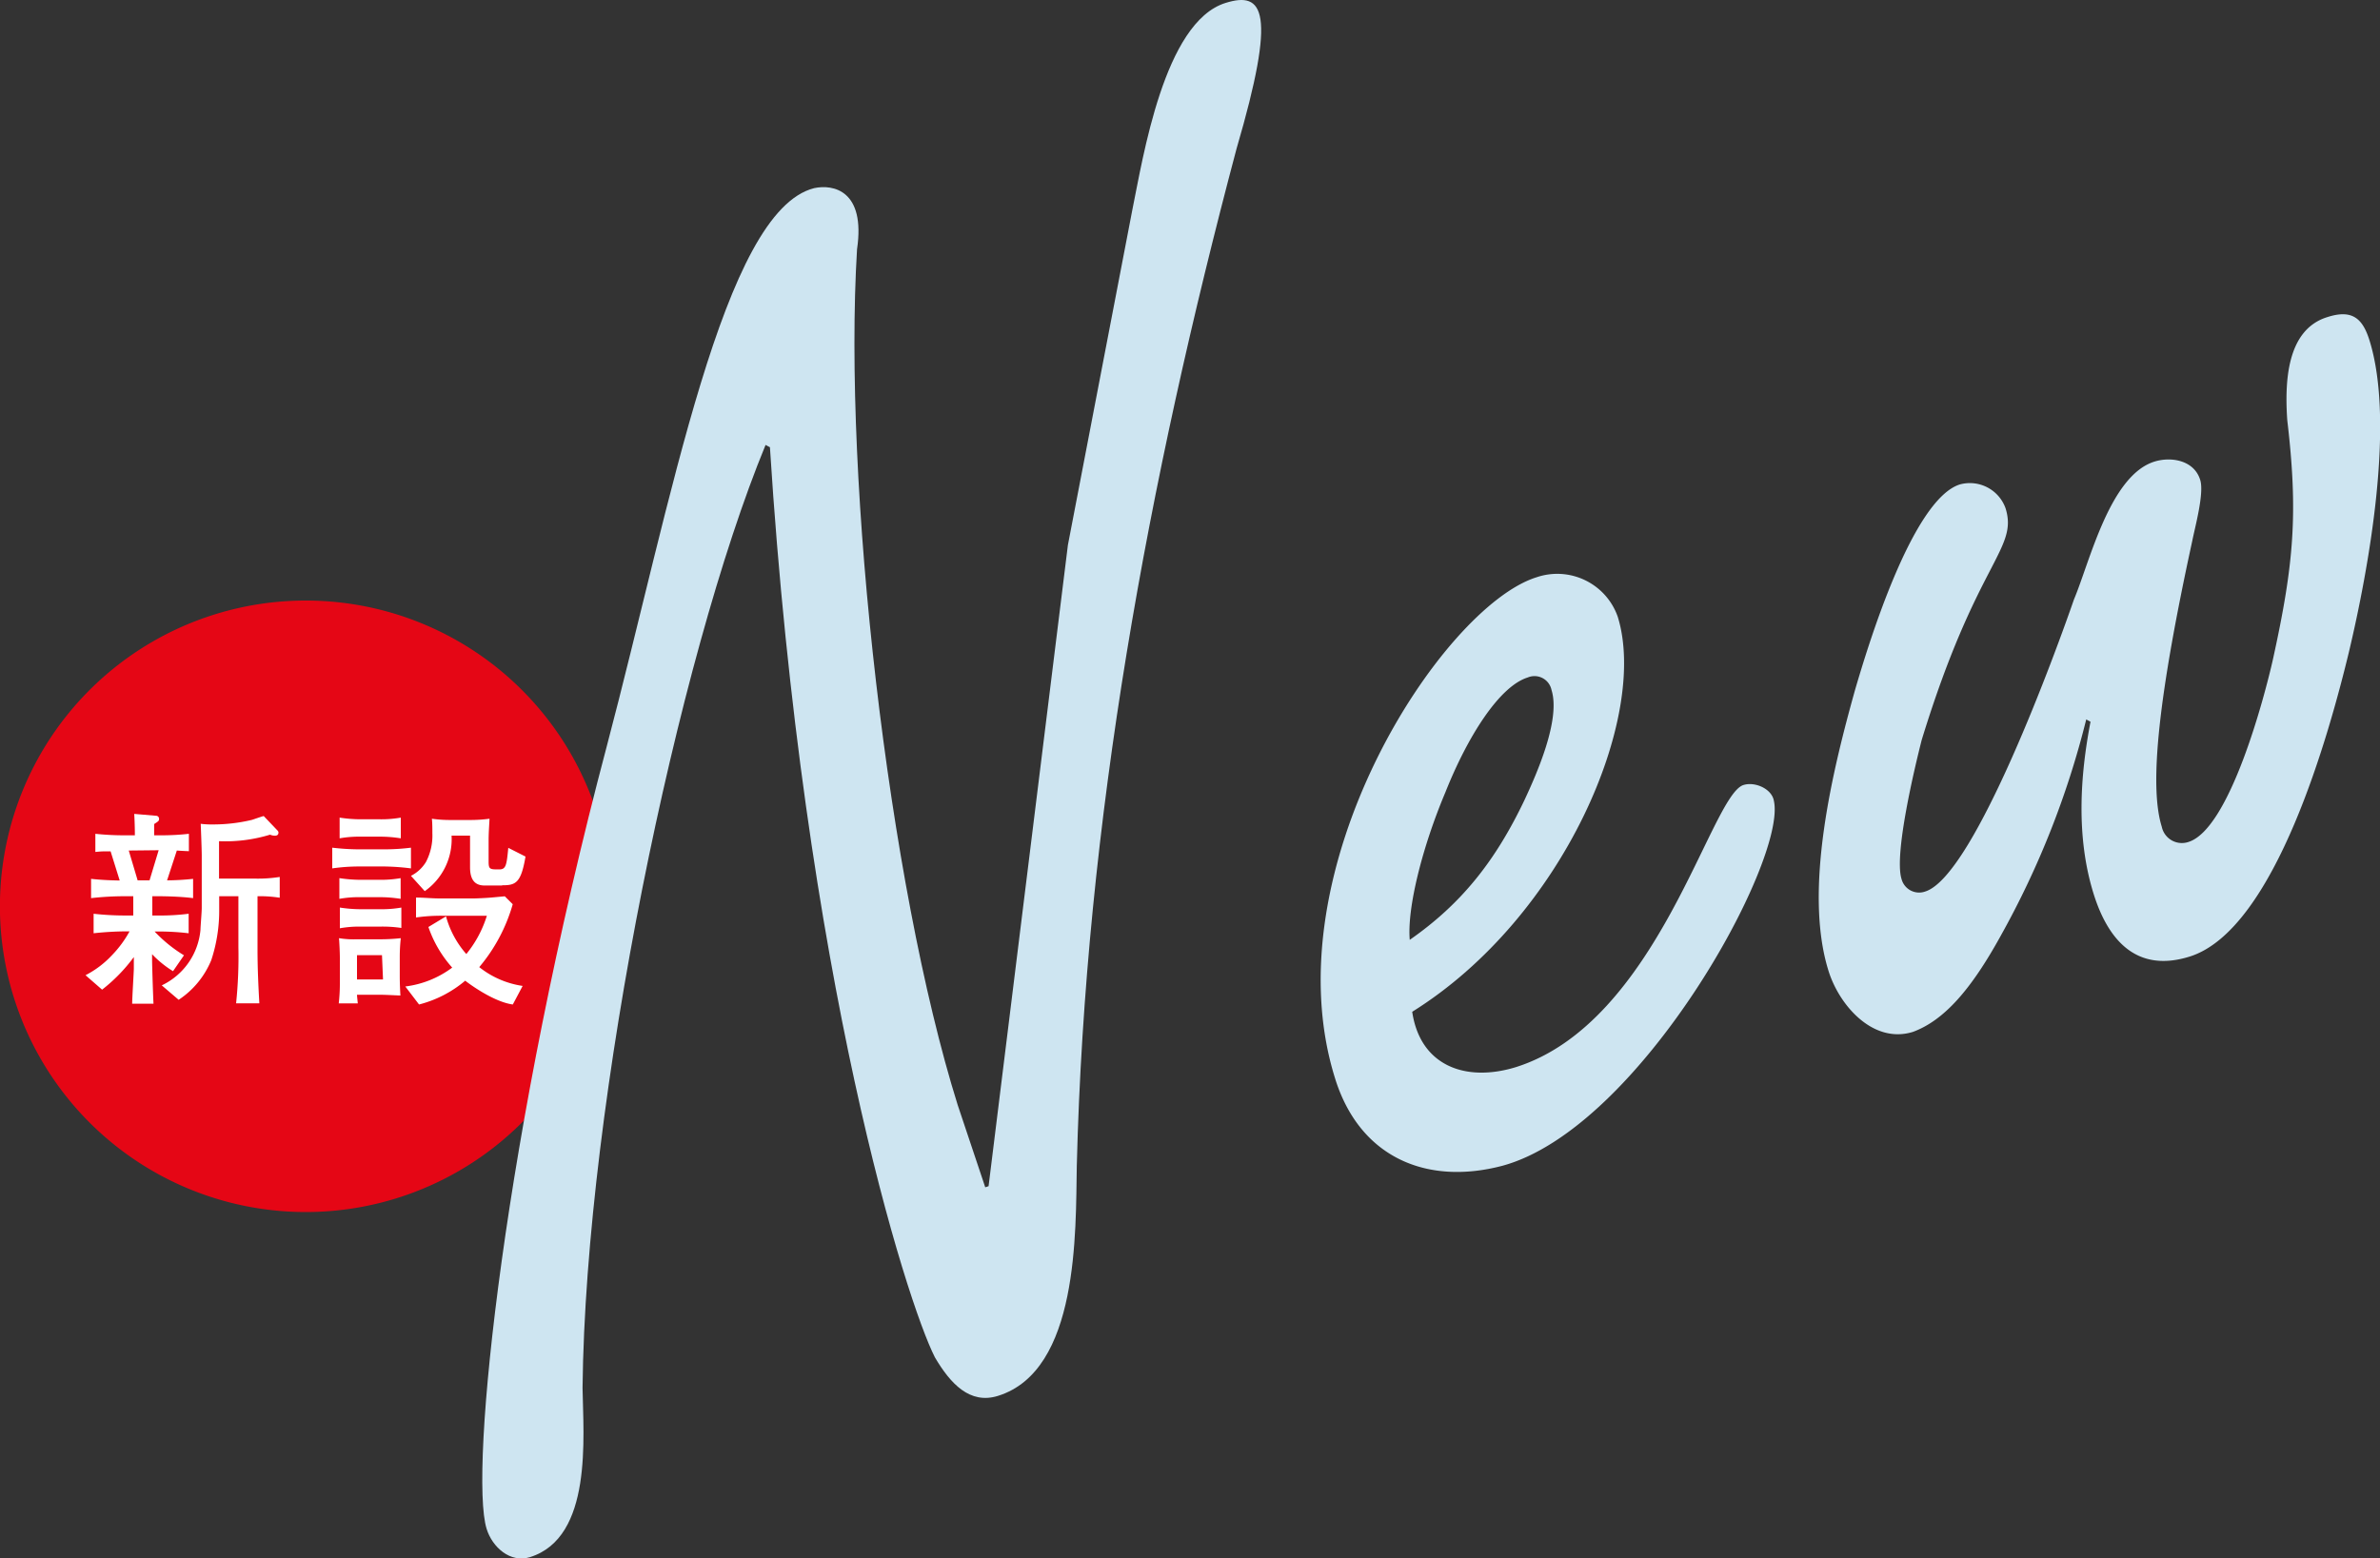
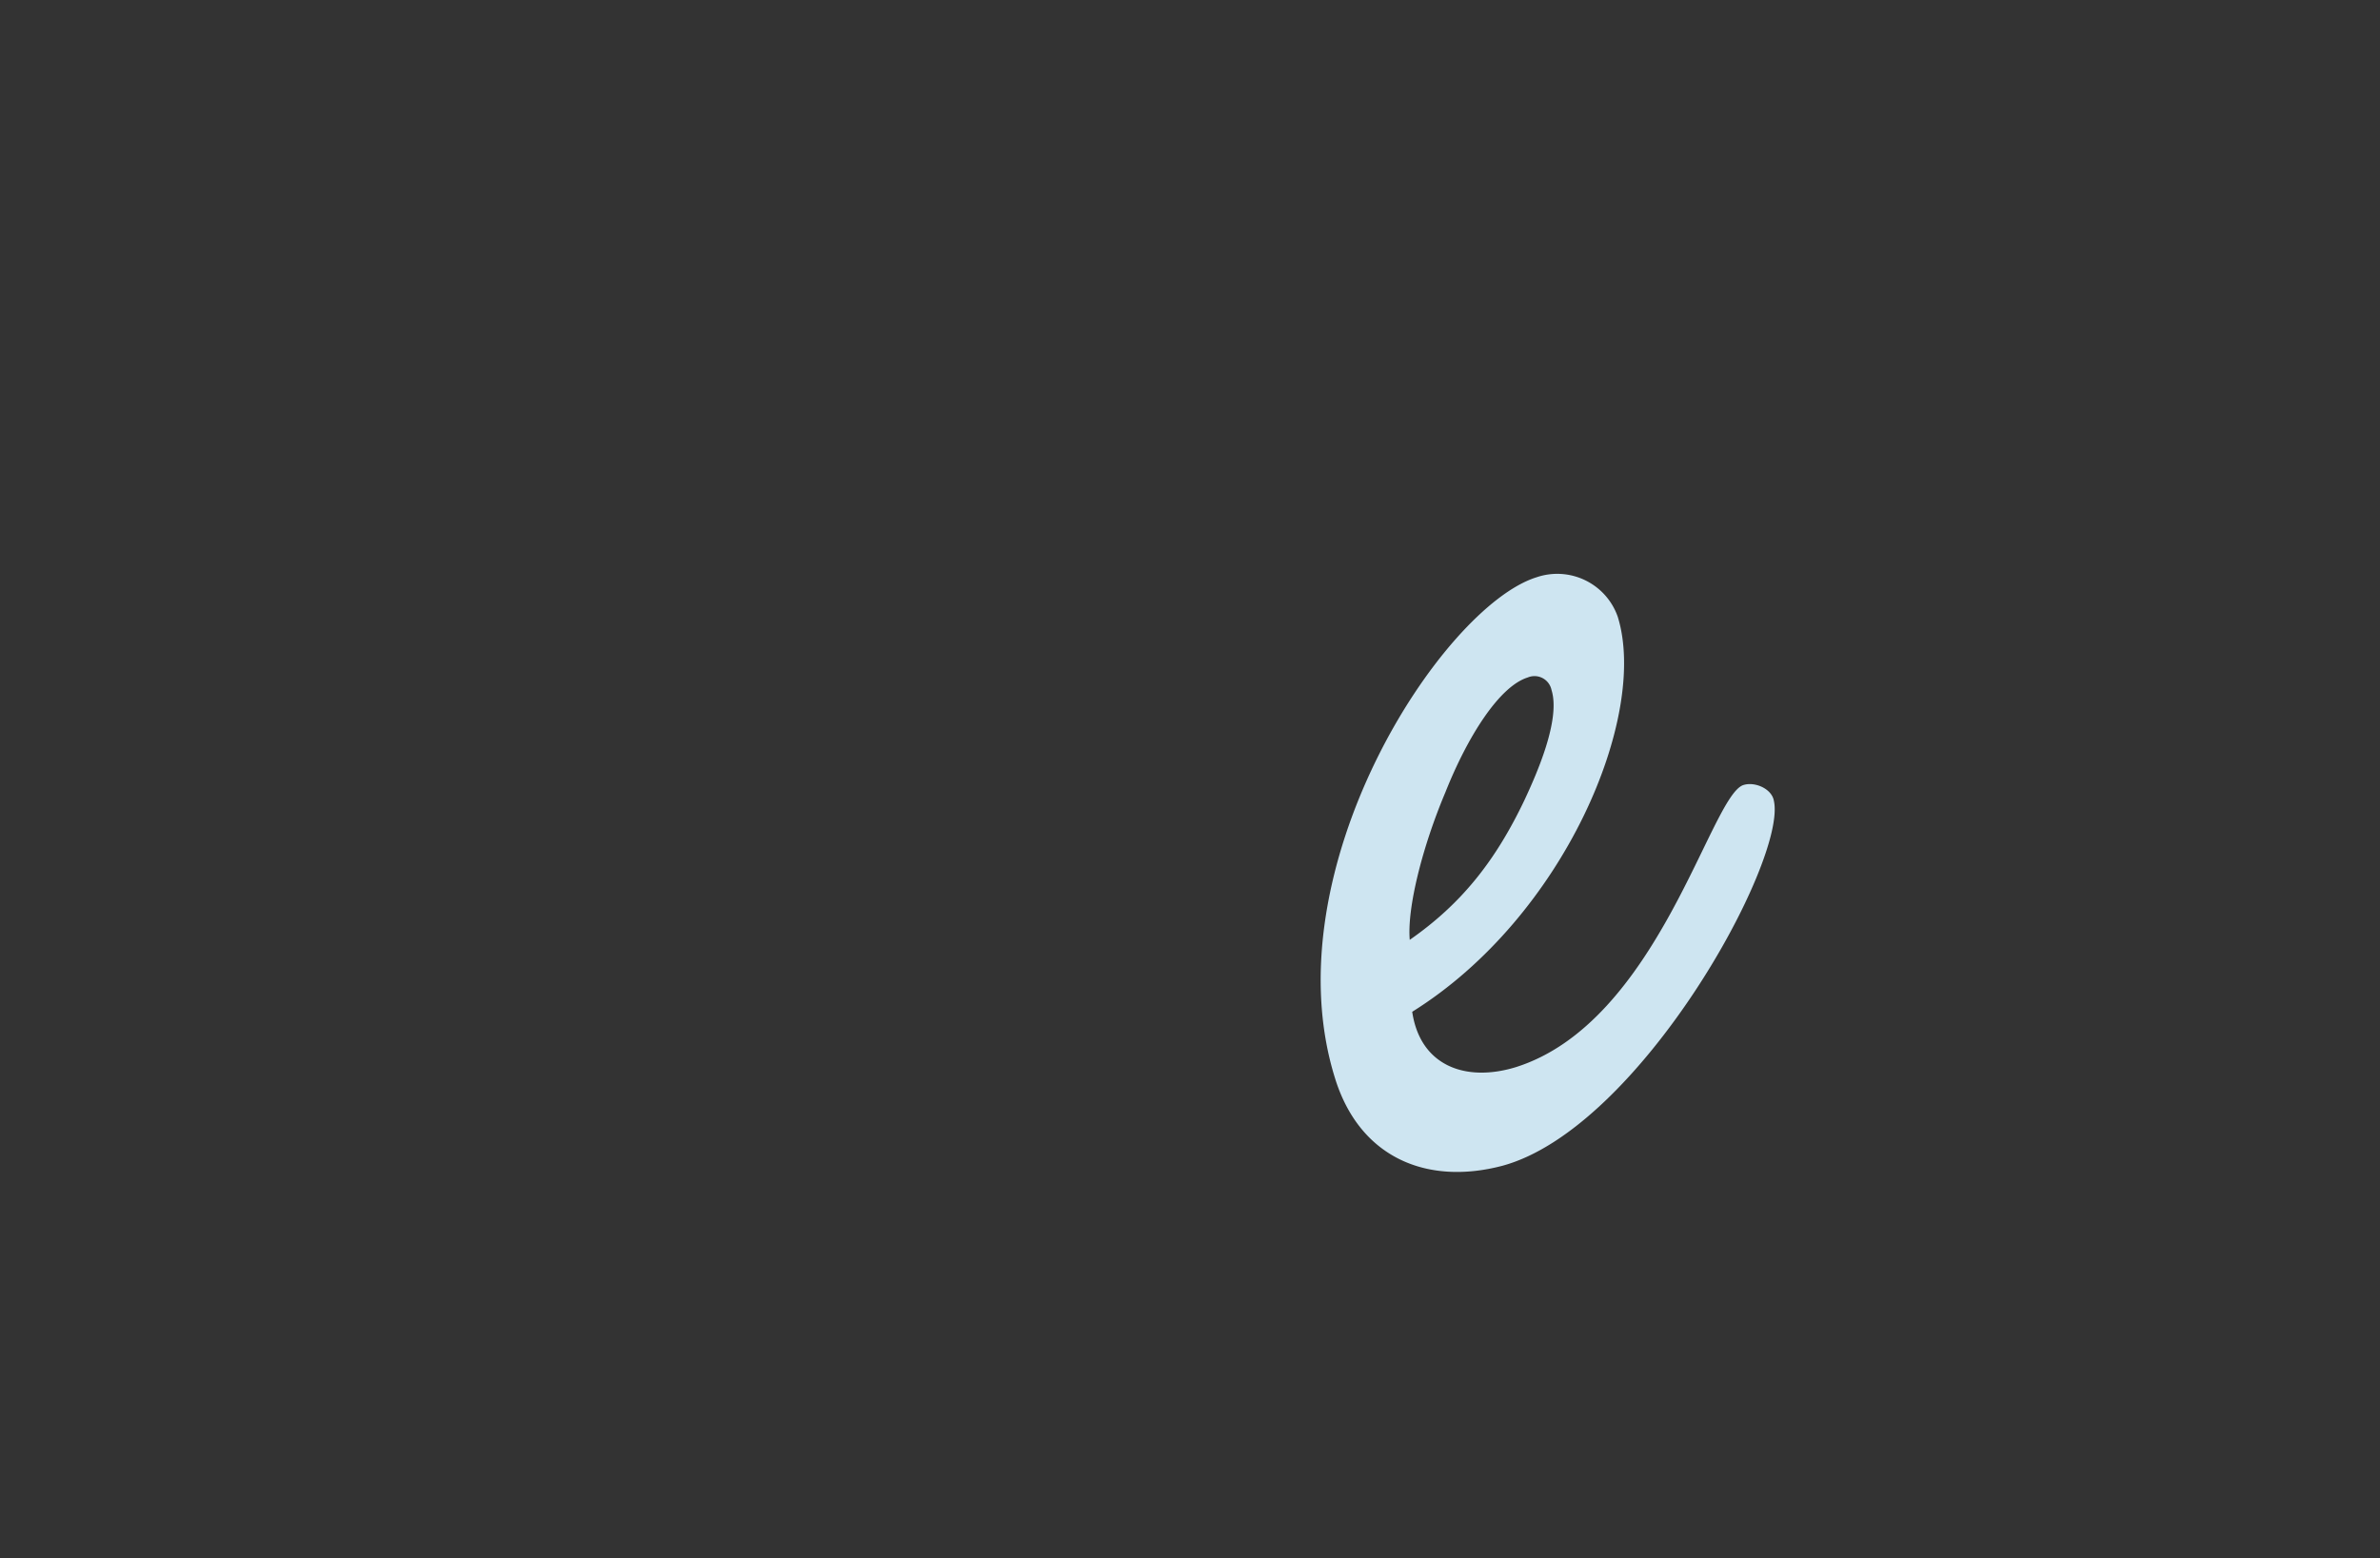
<svg xmlns="http://www.w3.org/2000/svg" width="300" height="196.49" viewBox="0 0 300 196.49">
  <rect x="0" y="0" width="300" height="196.49" fill="#333333" stroke="none" />
  <defs>
    <style>.cls-1{isolation:isolate;}.cls-2{fill:#e50615;}.cls-3{fill:#fff;}.cls-4{mix-blend-mode:multiply;}.cls-5{fill:#cee5f1;}</style>
  </defs>
  <title>new</title>
  <g class="cls-1">
    <g id="レイヤー_2" data-name="レイヤー 2">
      <g id="レイヤー_1-2" data-name="レイヤー 1">
-         <path class="cls-2" d="M77.09,114.26A38.55,38.55,0,1,1,38.54,75.72,38.54,38.54,0,0,1,77.09,114.26Z" />
-         <path class="cls-3" d="M20,113h-.8v2.43h.58a28.57,28.57,0,0,0,4-.22v2.46a32.37,32.37,0,0,0-4.29-.22,17.65,17.65,0,0,0,3.7,3l-1.38,2a12.92,12.92,0,0,1-2.64-2.14V121c0,.7.13,4.75.18,5.55H16.66c0-.69.19-3.73.21-4.37,0-.43,0-.78,0-1v-.51a20.86,20.86,0,0,1-4,4.11l-2.09-1.82a12.17,12.17,0,0,0,3.34-2.53,13.83,13.83,0,0,0,2.21-3h-.53a39.85,39.85,0,0,0-4,.24v-2.46a35.34,35.34,0,0,0,4,.22h1V113H15.75a38.33,38.33,0,0,0-4.27.24v-2.43c1.15.13,2.43.19,3.61.21l-1.15-3.68c-1,0-1.17,0-1.92.08v-2.29a34.21,34.21,0,0,0,3.68.19H17c0-.27,0-1.34-.08-2.7l2.81.24a.38.38,0,0,1,.32.4c0,.24-.08.29-.62.64,0,.48,0,.56,0,1.42h1a30.9,30.9,0,0,0,3.38-.19v2.19c-.24,0-1.3-.06-1.52-.08L21.06,111a32.61,32.61,0,0,0,3.28-.19v2.43C22.48,113,20.16,113,20,113Zm-3.77-5.76L17.35,111h1.5L20,107.2ZM32.46,113v6.73c0,2.26.1,4.5.23,6.77H29.76a56.79,56.79,0,0,0,.29-7.07V113H27.63v1.66a19.82,19.82,0,0,1-1,6.4,11,11,0,0,1-4.11,5l-2.13-1.82a8.6,8.6,0,0,0,4.88-7c0-.38.16-2.19.16-2.75v-6.62c0-.85-.11-3.55-.13-4a10.58,10.58,0,0,0,1.47.08,21,21,0,0,0,5-.58c.24-.08,1.25-.43,1.47-.48l1.65,1.73c.13.13.21.22.21.35,0,.4-.34.4-.5.4a1.74,1.74,0,0,1-.56-.13,19.28,19.28,0,0,1-6.43.82v4.72h4.74a17.49,17.49,0,0,0,2.91-.21v2.62A16.27,16.27,0,0,0,32.46,113Z" />
-         <path class="cls-3" d="M48.47,109.25H45.19a24.16,24.16,0,0,0-3.31.24v-2.61a30.13,30.13,0,0,0,3.31.21h3.28a27.61,27.61,0,0,0,3.33-.21v2.61A29.84,29.84,0,0,0,48.47,109.25Zm1.92,11.42v2.08c0,.83,0,1.25.08,2.77-1.58-.07-2-.1-2.94-.1H45c0,.16.08.88.1,1.09H42.7a21.9,21.9,0,0,0,.14-2.43V120.8c0-.66-.06-2-.11-2.51a11.41,11.41,0,0,0,2.22.14h3.12a23.45,23.45,0,0,0,2.45-.14A22.25,22.25,0,0,0,50.39,120.67Zm-2.51-7.55H45.35a13.72,13.72,0,0,0-2.57.21v-2.61a18.17,18.17,0,0,0,2.57.21h2.53a14.33,14.33,0,0,0,2.62-.21v2.61A16.48,16.48,0,0,0,47.88,113.12Zm0-7.63H45.37a13.89,13.89,0,0,0-2.56.21v-2.61a17.94,17.94,0,0,0,2.56.21h2.56a14.07,14.07,0,0,0,2.59-.21v2.61A16.33,16.33,0,0,0,47.93,105.49Zm0,11.34H45.4a13.82,13.82,0,0,0-2.56.21v-2.61a17.94,17.94,0,0,0,2.56.21H48a14.21,14.21,0,0,0,2.59-.21V117A16.12,16.12,0,0,0,48,116.83Zm.27,3.6H45v3.07h3.28Zm16.49,6.22c-2.38-.32-5.42-2.54-6-3a14.62,14.62,0,0,1-5.82,3l-1.73-2.27A12.42,12.42,0,0,0,57,122a15,15,0,0,1-3-5.12l2.22-1.34a11.94,11.94,0,0,0,2.56,4.75,14.35,14.35,0,0,0,2.59-4.83H55.75a22.33,22.33,0,0,0-3.31.22v-2.51c1,0,2,.11,3,.11h4.3c.27,0,1.65-.06,2.16-.11l1.73-.16,1,1a21.37,21.37,0,0,1-4.22,7.93,11.44,11.44,0,0,0,5.47,2.37Zm-1.39-15H61.11c-.9,0-1.86-.34-1.86-2.29v-4H56.92a8,8,0,0,1-3.38,7l-1.74-1.93a4.69,4.69,0,0,0,1.9-1.76,7.17,7.17,0,0,0,.8-3.6c0-.59,0-1.28-.06-1.84a16.24,16.24,0,0,0,2.32.16h2.49a18.44,18.44,0,0,0,2.45-.16c0,.35-.11,1.6-.11,2.7v2.69c0,1,.16,1,1.34,1,.85,0,.93-.53,1.14-2.72L66.24,108C65.68,111.33,65,111.62,63.33,111.62Z" />
        <g class="cls-4">
-           <path class="cls-5" d="M124.19,149.7l.42-.14,10-80.84,8.11-42.2c1.36-6.62,4-23.73,11.76-26.15,4.8-1.5,6.48,1,1.39,18.37-11.15,42-19.07,84.83-20.14,128.26-.15,8.3.29,25.82-9.94,29-3.55,1.11-6-1.56-7.94-4.85-3.54-6.92-16.56-47.77-20.8-114.76l-.55-.29C85.42,83,73.81,138.88,73.43,175c.09,6.16,1.31,18.84-6.62,21.33-2.51.78-4.76-1.27-5.47-3.56-2.23-7.1,2.23-50,15.16-98.74,8.18-31,14.66-67.41,26.13-70.31,2.37-.51,6.5.26,5.4,7.71-1.79,29.44,3.93,79.92,12.69,107.9Z" />
          <path class="cls-5" d="M203.91,77.74c3.92,12.53-6.72,37.87-25.9,49.83,1,6.8,6.69,8.91,13,7,18-5.62,24.58-34.28,28.75-35.59,1.46-.46,3.59.48,3.84,2,1.66,7.5-16.88,41.27-34.2,46-9.52,2.52-18-1-21.11-11-8.23-26.3,13.48-59.46,25.38-63.19A8.08,8.08,0,0,1,203.91,77.74Zm-11.77,23.18c1.51-3.23,4.61-10.16,3.43-13.92a2.19,2.19,0,0,0-3-1.58C189,86.53,185,92.83,182.19,99.9c-2.9,6.87-4.84,14.58-4.49,18.6C184.28,113.92,188.54,108.46,192.14,100.92Z" />
-           <path class="cls-5" d="M263.51,91l-.54-.29a110.54,110.54,0,0,1-10.74,27.21c-3.8,6.91-7.19,10.73-11.09,12.18-5,1.57-9.28-3.29-10.65-7.67-3.21-10.23.53-25.39,3.34-35.44,1.55-5.3,7.16-24,13.21-25.91a4.78,4.78,0,0,1,5.76,3c1.63,5.22-3.65,6.65-10.57,29.22-.82,3.23-3.52,14.39-2.54,17.53a2.29,2.29,0,0,0,3,1.57c6.26-2,16.69-30.9,18.73-36.81,2-4.74,4.51-15.63,10.15-17.39,2.09-.65,5-.19,5.77,2.32.52,1.67-.66,5.94-1,7.66-4.23,19.44-5.48,30.83-3.85,36.05a2.59,2.59,0,0,0,3.36,1.93c5.22-1.63,9.61-18.37,10.66-23.05,2.65-12.06,3.18-18.42,1.8-30.14-.32-4.71-.13-11.42,5.09-13,3.13-1,4.42.22,5.27,2.93,3.27,10.44-.12,28.92-2.59,39.32-2.4,9.92-9.22,35-20.08,38.39-6.68,2.09-10.27-2.06-12.1-7.91C261.66,105.51,262.21,97.77,263.51,91Z" />
        </g>
      </g>
    </g>
  </g>
</svg>